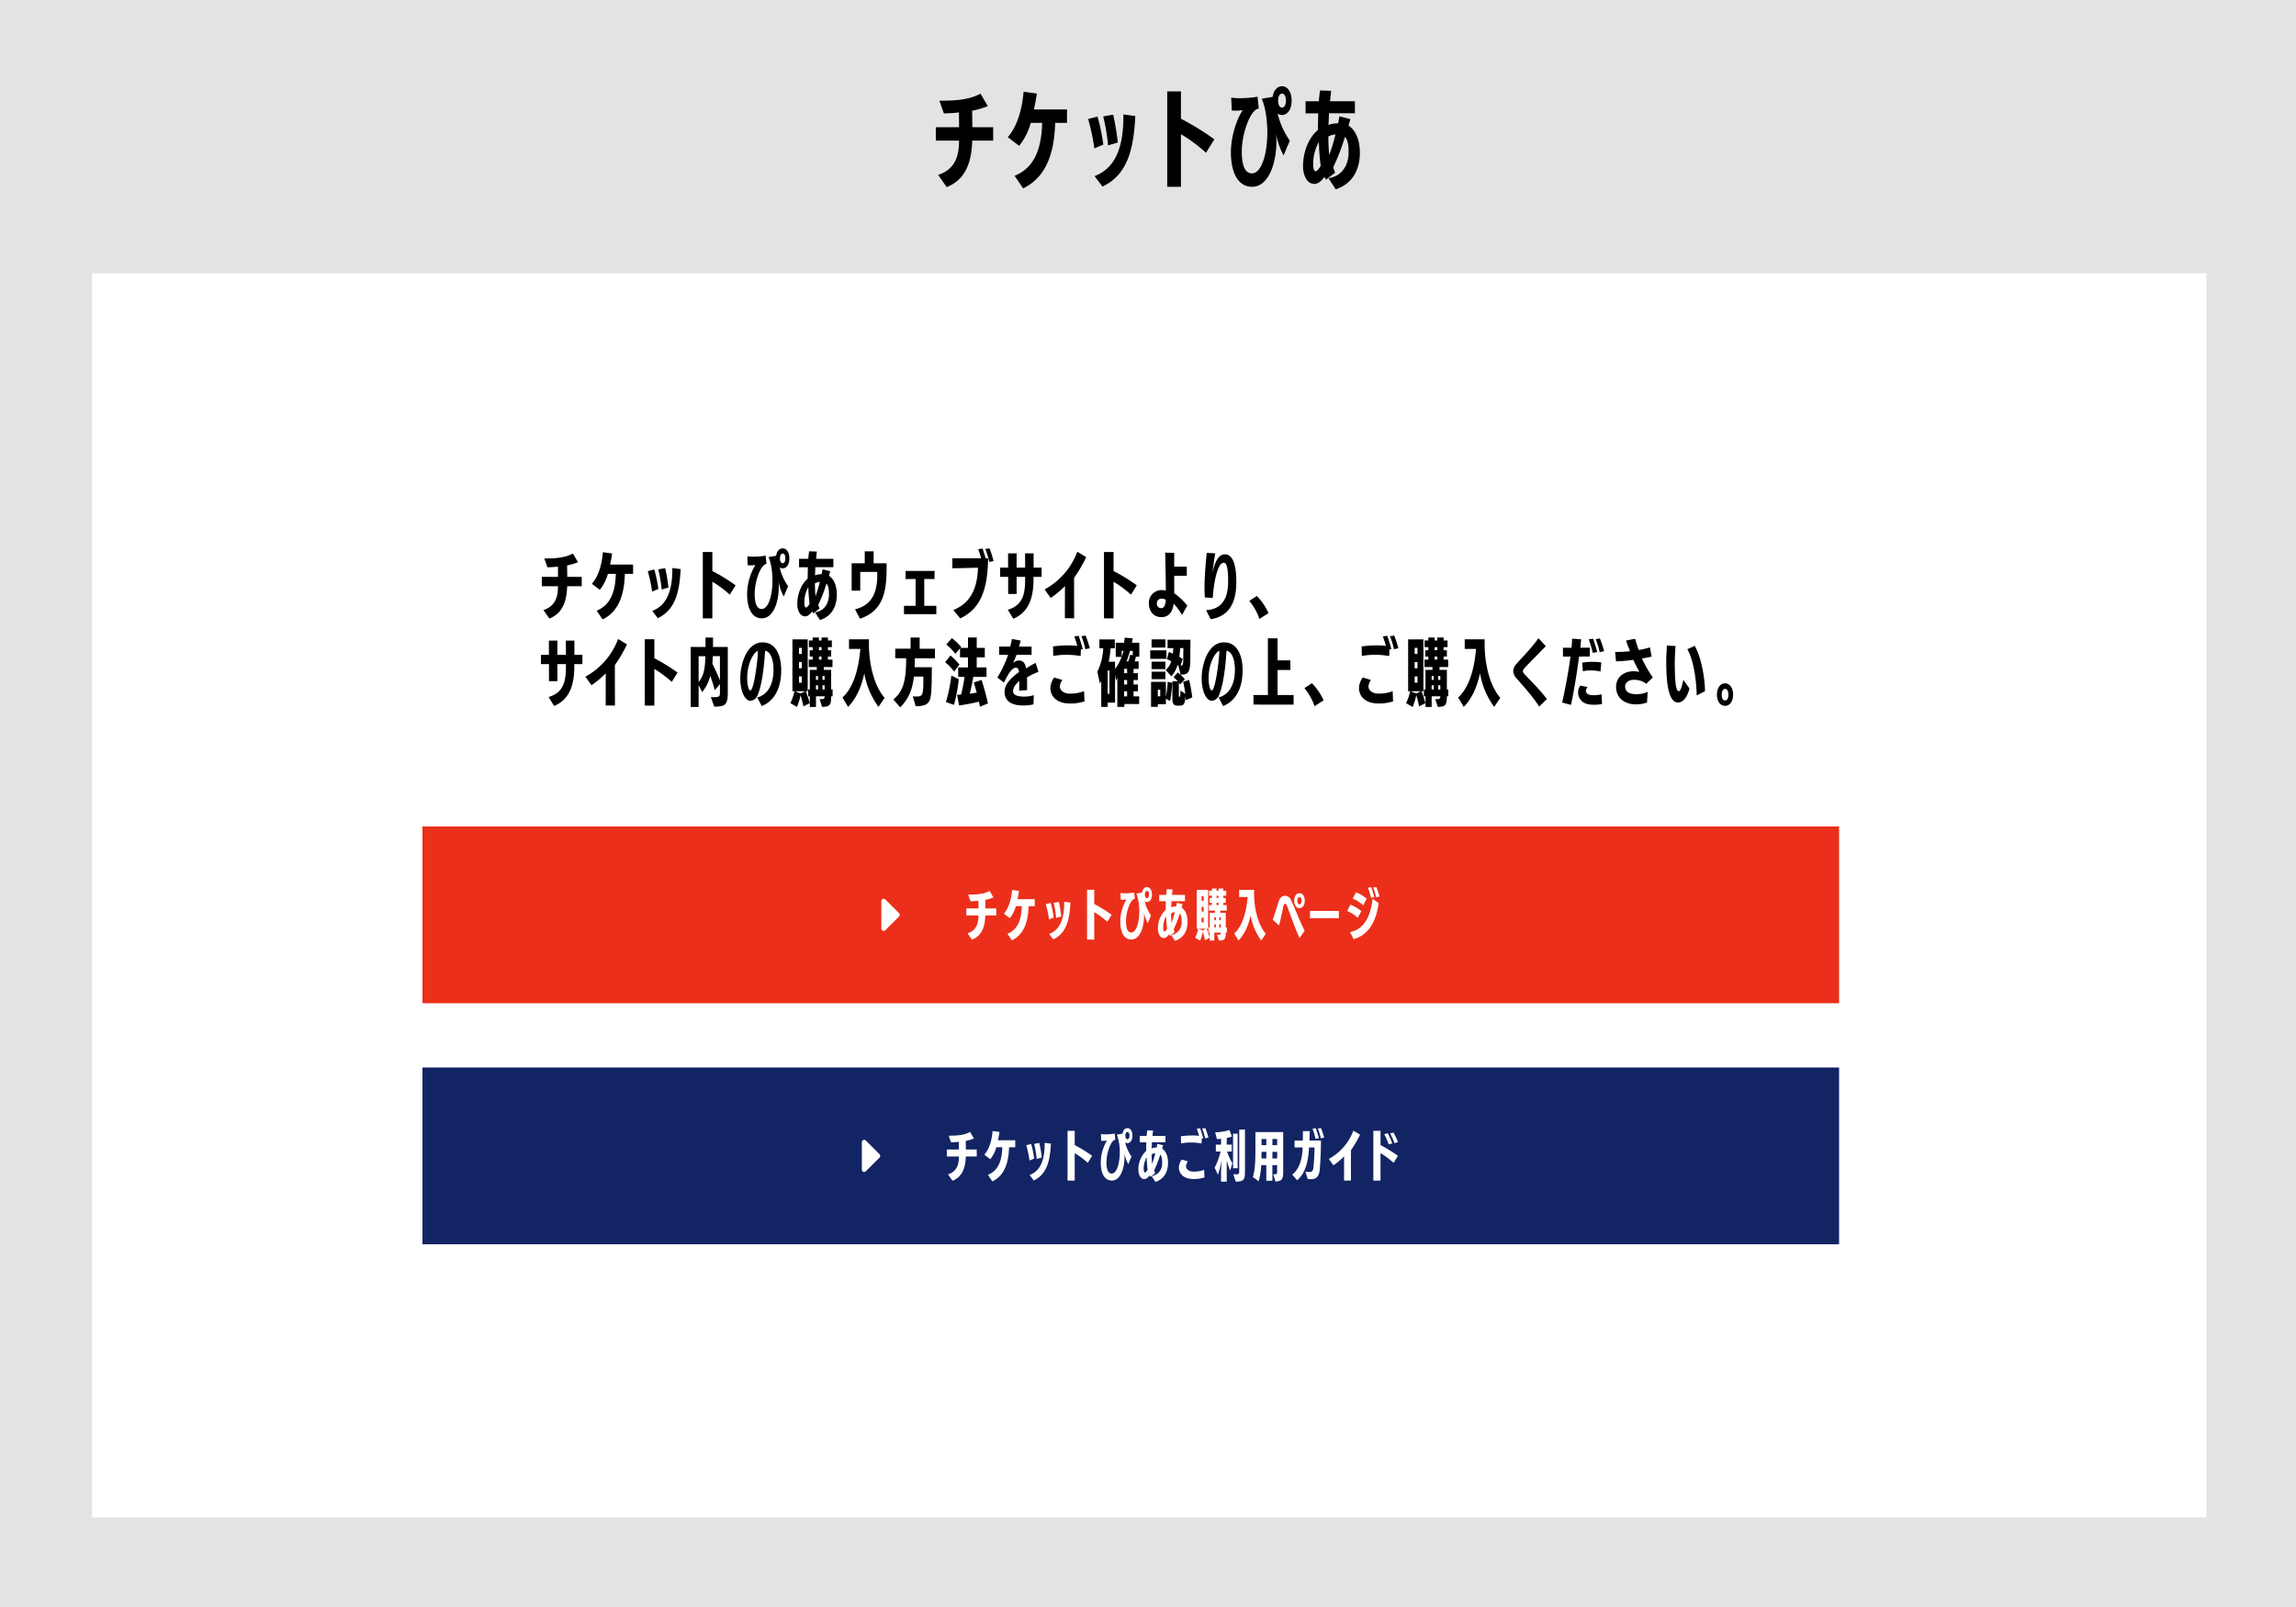
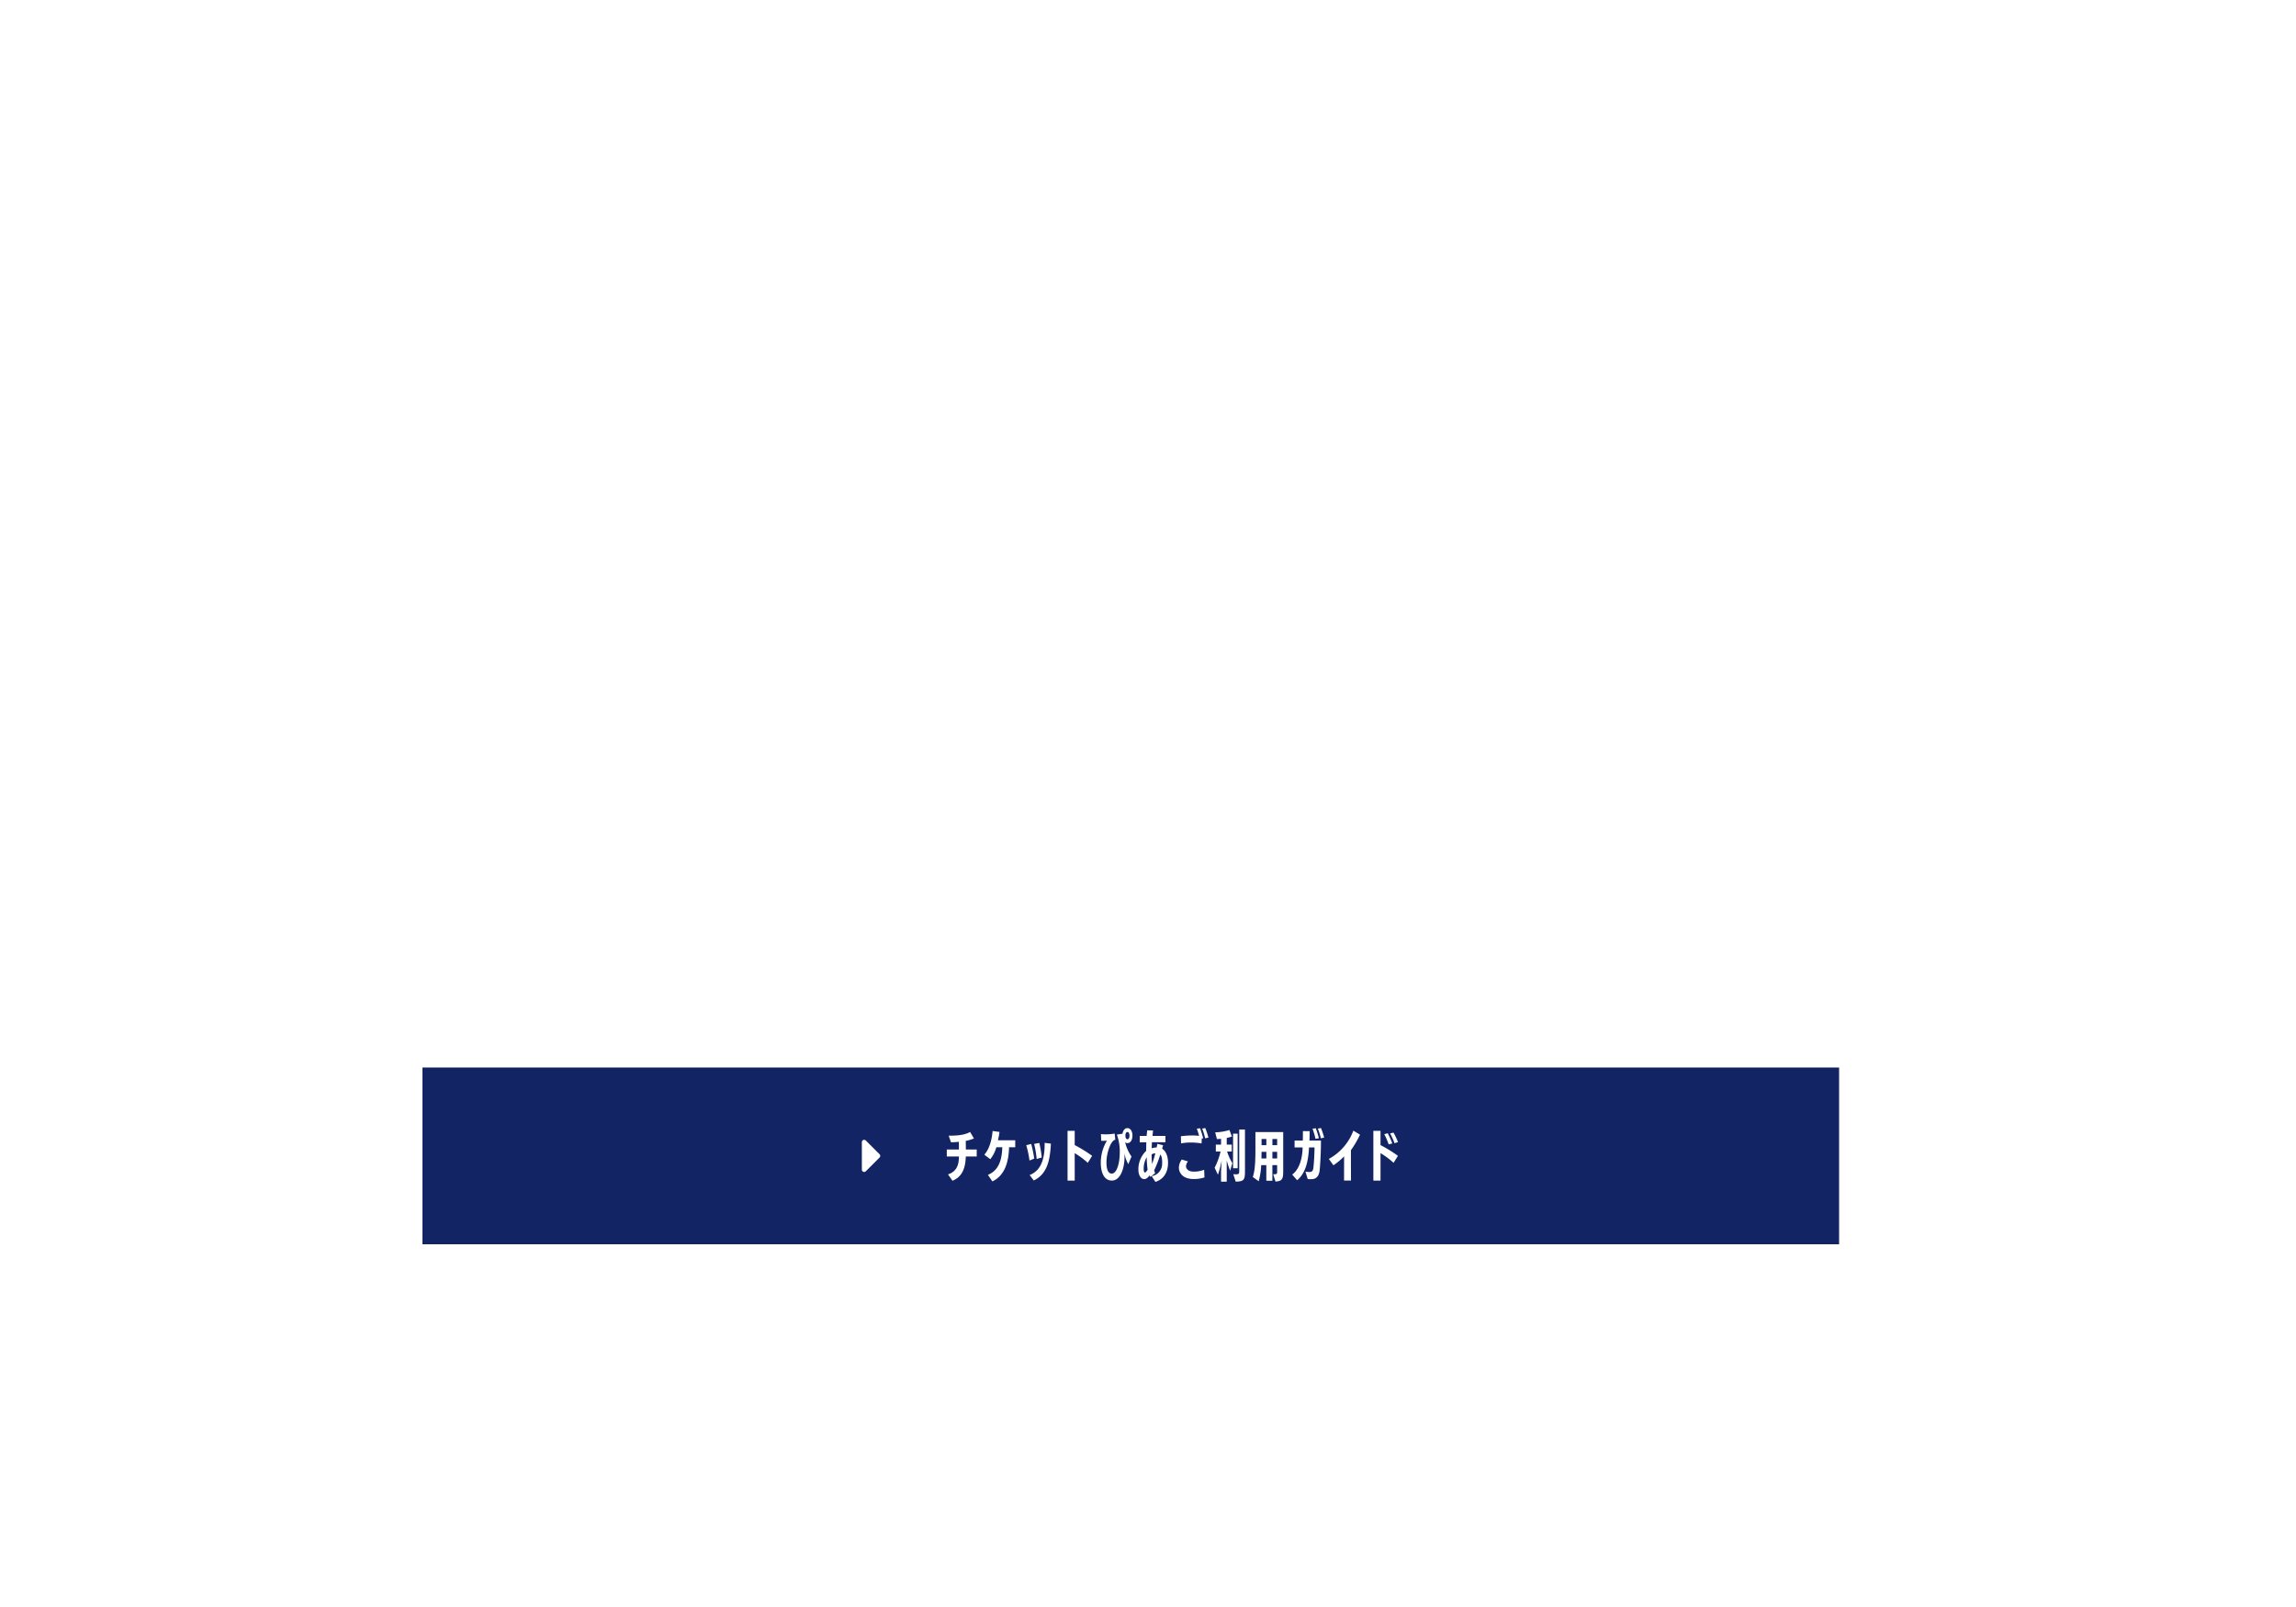
<svg xmlns="http://www.w3.org/2000/svg" width="1000" height="700" viewBox="0 0 1000 700">
  <g transform="translate(-104 -2532)">
-     <path d="M0,0H1000V700H0Z" transform="translate(104 2532)" fill="#e3e3e3" />
-     <path d="M-67.436-16.744v-5.842H-76.5l-.092-7.176a35.707,35.707,0,0,0,6.808-2.024l-3.174-5.428c-5.428,2.99-12.466,3.082-17.894,3.082l1.932,5.52a60.083,60.083,0,0,0,6.578-.414c.046,1.794.046,4.37.046,6.44h-10.12v5.842h10.12c0,7.176-1.978,12.558-9.108,14.95l3.726,5.29C-78.8,0-76.82-8.464-76.544-16.744ZM-54.372,4.048c11.178-5.382,13.616-17.618,13.938-28.52h5.152v-5.842h-14.4c.46-2.3,1.012-4.646,1.242-6.946l-5.75-.782c-.506,6.118-2.208,14.536-6.9,19.78l4.968,3.772a27.269,27.269,0,0,0,5.06-9.982h4.968c-.276,9.66-2.484,19.228-12.006,23.046Zm34.546-.782C-8.924-1.886-6.256-12.88-5.52-27.462l-5.2-.69v.966c0,14.076-3.91,22.632-12.558,25.9Zm6.67-19.182A99.775,99.775,0,0,0-15.18-28.06l-4.324.782a85.843,85.843,0,0,1,2.116,12.6Zm-6.3.92a86.009,86.009,0,0,0-2.53-12.236l-4.094,1.058a91.1,91.1,0,0,1,2.714,12.788ZM14.352,3.4V-19.55a66.638,66.638,0,0,1,10.9,8.1L28.888-17.3a110.7,110.7,0,0,0-14.536-8.97V-38.18H8.372V3.358ZM58.374-31.142c-1.012,0-1.7-1.2-1.7-3.036s.69-3.036,1.7-3.036,1.7,1.2,1.7,3.036S59.386-31.142,58.374-31.142Zm3.4,14.4a33.782,33.782,0,0,1-5.29-11.776,3.4,3.4,0,0,0,1.886.6c2.438,0,4.186-2.484,4.186-6.256s-1.748-6.256-4.186-6.256c-2.07,0-3.68,1.794-4.094,4.646l-4.738.782c1.932,4.416,2.438,10.764,2.438,14.812,0,8.648-2.346,17.71-6.716,17.71-1.472,0-4.416-.782-4.416-9.43,0-7.912,3.726-18.4,7.406-18.814L47.7-35.88a43.2,43.2,0,0,1-7.5.644,27.325,27.325,0,0,1-3.956-.23l.23,5.612c.828.046,1.7.046,2.53.046.782-.046,1.564-.092,2.254-.184-2.162,3.036-5.152,10.626-5.152,18.4,0,8.142,2.714,14.95,9.246,14.95,7.222,0,10.58-10.35,10.58-19.734a26.893,26.893,0,0,0-.184-3.358,31.735,31.735,0,0,0,3.312,9.43ZM81.742,4.462C89.1,2.07,92.276-4.094,92.276-11.5v-.414c-.092-5.336-1.886-9.384-4.922-11.362l.782-2.852-4.738-1.2c-.276,1.012-.368,2.162-.644,3.082a10.037,10.037,0,0,0-4.14.69c.092-1.518.138-3.634.23-5.106h11.27V-33.9H79.3l.46-4.554-4.876-.138c-.092,1.472-.414,3.128-.46,4.692h-5.8v5.29h5.52c-.092,2.208-.092,5.014-.138,7.176-4,3.45-6.486,9.43-6.486,16.008,0,2.852,1.242,7.544,4.968,7.544,1.334,0,2.668-.828,4.416-3.128a6.731,6.731,0,0,0,.6,1.288l4-3.082a17.6,17.6,0,0,1-.828-2.346A91.575,91.575,0,0,0,85.79-18.4c1.38,1.656,1.564,3.772,1.564,6.9v.6c-.138,3.22-1.61,9.384-8.74,10.534Zm-9.8-11.73a19.513,19.513,0,0,1,2.484-8.878,101.678,101.678,0,0,0,.782,10.4C74.842-5.106,73.83-3.4,73-3.4c-1.058,0-1.058-2.484-1.058-3.128ZM81.65-19.412a84.426,84.426,0,0,1-2.714,8.924,77.967,77.967,0,0,1-.368-8.05A6.778,6.778,0,0,1,81.65-19.412Z" transform="translate(604 2610)" />
+     <path d="M0,0V700H0Z" transform="translate(104 2532)" fill="#e3e3e3" />
    <path d="M0,0H921V542H0Z" transform="translate(144 2651)" fill="#fff" />
-     <path d="M18.368-11.648v-4.064h-6.3L12-20.7a24.839,24.839,0,0,0,4.736-1.408l-2.208-3.776c-3.776,2.08-8.672,2.144-12.448,2.144L3.424-19.9A41.8,41.8,0,0,0,8-20.192c.032,1.248.032,3.04.032,4.48H.992v4.064h7.04c0,4.992-1.376,8.736-6.336,10.4l2.592,3.68C10.464,0,11.84-5.888,12.032-11.648ZM27.456,2.816c7.776-3.744,9.472-12.256,9.7-19.84h3.584v-4.064H30.72c.32-1.6.7-3.232.864-4.832l-4-.544c-.352,4.256-1.536,10.112-4.8,13.76L26.24-10.08a18.969,18.969,0,0,0,3.52-6.944h3.456C33.024-10.3,31.488-3.648,24.864-.992Zm24.032-.544C59.072-1.312,60.928-8.96,61.44-19.1l-3.616-.48v.672C57.824-9.12,55.1-3.168,49.088-.9Zm4.64-13.344A69.409,69.409,0,0,0,54.72-19.52l-3.008.544a59.716,59.716,0,0,1,1.472,8.768Zm-4.384.64a59.832,59.832,0,0,0-1.76-8.512l-2.848.736a63.376,63.376,0,0,1,1.888,8.9Zm23.52,12.8V-13.6a46.357,46.357,0,0,1,7.584,5.632l2.528-4.064a77.008,77.008,0,0,0-10.112-6.24V-26.56H71.1v28.9Zm30.624-24.032c-.7,0-1.184-.832-1.184-2.112s.48-2.112,1.184-2.112,1.184.832,1.184,2.112S106.592-21.664,105.888-21.664Zm2.368,10.016a23.5,23.5,0,0,1-3.68-8.192,2.364,2.364,0,0,0,1.312.416c1.7,0,2.912-1.728,2.912-4.352s-1.216-4.352-2.912-4.352c-1.44,0-2.56,1.248-2.848,3.232l-3.3.544c1.344,3.072,1.7,7.488,1.7,10.3,0,6.016-1.632,12.32-4.672,12.32-1.024,0-3.072-.544-3.072-6.56,0-5.5,2.592-12.8,5.152-13.088l-.384-3.584a30.048,30.048,0,0,1-5.216.448,19.008,19.008,0,0,1-2.752-.16l.16,3.9c.576.032,1.184.032,1.76.032.544-.032,1.088-.064,1.568-.128A25.046,25.046,0,0,0,90.4-8.064c0,5.664,1.888,10.4,6.432,10.4,5.024,0,7.36-7.2,7.36-13.728a18.708,18.708,0,0,0-.128-2.336,22.077,22.077,0,0,0,2.3,6.56ZM122.144,3.1c5.12-1.664,7.328-5.952,7.328-11.1v-.288c-.064-3.712-1.312-6.528-3.424-7.9l.544-1.984-3.3-.832c-.192.7-.256,1.5-.448,2.144a6.982,6.982,0,0,0-2.88.48c.064-1.056.1-2.528.16-3.552h7.84v-3.648h-7.52l.32-3.168-3.392-.1c-.064,1.024-.288,2.176-.32,3.264h-4.032v3.68h3.84c-.064,1.536-.064,3.488-.1,4.992-2.784,2.4-4.512,6.56-4.512,11.136,0,1.984.864,5.248,3.456,5.248.928,0,1.856-.576,3.072-2.176a4.683,4.683,0,0,0,.416.9l2.784-2.144a12.239,12.239,0,0,1-.576-1.632A63.7,63.7,0,0,0,124.96-12.8c.96,1.152,1.088,2.624,1.088,4.8v.416c-.1,2.24-1.12,6.528-6.08,7.328Zm-6.816-8.16a13.574,13.574,0,0,1,1.728-6.176A70.731,70.731,0,0,0,117.6-4c-.256.448-.96,1.632-1.536,1.632-.736,0-.736-1.728-.736-2.176ZM122.08-13.5A58.73,58.73,0,0,1,120.192-7.3a54.238,54.238,0,0,1-.256-5.6A4.715,4.715,0,0,1,122.08-13.5Zm17.472,16c11.552-3.808,11.616-14.528,11.616-24.128H145.5v-5.216h-3.872v5.216h-5.7v11.9h3.744v-8.16h7.392c0,.416.032.864.032,1.28,0,6.272-1.5,13.12-9.7,15.008ZM172.8.512V-3.1h-5.248v-11.68h4.48V-18.3H159.424v3.52h4.352V-3.1H158.72V.512Zm10.432,1.856c8.384-4,11.936-11.648,12.128-26.176H194.3c-.448-1.6-1.152-3.648-1.376-4.256l-1.888.288a34.568,34.568,0,0,1,1.28,3.968H179.776v4.352s8.16-.16,11.136-.256c-.128,7.168-2.144,15.072-10.72,18.432Zm14.5-24.992a46.678,46.678,0,0,0-1.76-5.536l-1.824.288a37.115,37.115,0,0,1,1.728,5.664Zm8.608,25.152c7.264-3.072,8.8-10.08,8.8-17.344v-.9h3.52v-4.032h-3.488v-6.208h-3.712c0,2.24.032,4.32.032,6.208h-3.712v-6.208h-3.712v6.208h-3.456v4.032H204.1v7.424h3.68v-7.424h3.712c0,6.4-.288,12.128-7.552,14.336Zm26.5-.192C232.8-6.336,232.8-12.192,232.8-15.3a59.514,59.514,0,0,0,5.28-9.024l-3.872-2.336a31.019,31.019,0,0,1-14.24,16.416l2.656,3.712a40.068,40.068,0,0,0,6.208-5.184L228.8,2.3Zm17.152.032V-13.6a46.356,46.356,0,0,1,7.584,5.632l2.528-4.064a77.008,77.008,0,0,0-10.112-6.24V-26.56h-4.16v28.9ZM282.112-3.2a27.605,27.605,0,0,0-5.664-5.376c-.032-2.144-.032-5.024-.032-7.584l5.472-.064v-3.968l-5.472.064v-6.048l-3.936-.1c.128,4.16.256,11.552.288,16.544a6.551,6.551,0,0,0-1.792-.224,5.528,5.528,0,0,0-5.6,5.792c0,2.72,1.472,5.984,5.5,5.984,3.488,0,4.9-2.656,5.312-5.856a28.717,28.717,0,0,1,3.648,4.9Zm-9.344-2.528c-.128,1.44-.384,3.648-2.048,3.648a1.933,1.933,0,0,1-1.856-2.176A1.942,1.942,0,0,1,270.88-6.24,3.567,3.567,0,0,1,272.768-5.728Zm19.52,8.448c11.008-1.6,11.168-12.352,11.168-16.608,0-4.9-.8-11.648-4.96-11.648-1.792,0-4,1.312-5.376,7.936.224-2.176.608-5.344,1.184-8.352l-3.744-.224c-.448,5.088-.96,10.176-.96,15.3,0,.736.032,1.376.128,4.1l3.456.256c.416-6.272,1.984-15.36,4.8-15.36,1.536,0,1.92,3.424,1.92,8.1,0,6.656-2.08,12.1-9.6,12.576ZM317.472.064a25.128,25.128,0,0,0-5.088-7.456L309.12-5.248a24.328,24.328,0,0,1,4.416,7.872ZM6.336,40.528c7.264-3.072,8.8-10.08,8.8-17.344v-.9h3.52V18.256H15.168V12.048H11.456c0,2.24.032,4.32.032,6.208H7.776V12.048H4.064v6.208H.608v4.032H4.1v7.424h3.68V22.288h3.712c0,6.4-.288,12.128-7.552,14.336Zm26.5-.192C32.8,31.664,32.8,25.808,32.8,22.7a59.514,59.514,0,0,0,5.28-9.024l-3.872-2.336A31.019,31.019,0,0,1,19.968,27.76l2.656,3.712a40.068,40.068,0,0,0,6.208-5.184L28.8,40.3Zm17.152.032V24.4a46.356,46.356,0,0,1,7.584,5.632L60.1,25.968a77.008,77.008,0,0,0-10.112-6.24V11.44h-4.16v28.9Zm26.112.448c4.608-.064,5.888-.576,5.888-6.24V14.8H75.552V10.7H72.288v4.1H65.824V40.944H69.28V31.408l1.536,3.072a17.733,17.733,0,0,0,3.52-7.072,59.3,59.3,0,0,1,1.984,6.24l2.24-2.656V34.7c0,1.664-.288,1.984-2.656,1.984H74.592ZM72.224,18.832c-.128,4.576-.448,8.32-2.944,11.232V18.832Zm6.336,10.56c-.832-2.176-2.112-4.9-3.3-7.3.1-1.024.128-1.92.192-2.656v-.608h3.1ZM96.768,40.56c8.032-3.264,8.48-12.448,8.48-15.616,0-5.7-1.92-12.128-8.128-12.128-7.168,0-9.7,10.112-9.7,15.52,0,6.72,2.464,9.92,4.352,9.92a3.611,3.611,0,0,0,3.168-2.4c1.408-3.136,2.656-9.28,3.3-19.424,2.4.48,3.648,3.84,3.648,8.384,0,6.752-2.816,10.88-7.072,12ZM95.1,16.592c0,3.616-1.728,17.152-3.3,17.152-1.152,0-1.376-4.448-1.376-5.216,0-5.92,2.4-11.04,4.672-12.032Zm27.968,24.352c3.264-.192,3.9-.544,3.936-4.64h.64V33.328h-.64V24.784h-3.2V23.568h3.776V20.336H125.6V18.992h1.408V16.24H125.6V14.9h1.7V11.984h-1.7V10.7h-2.784v1.28H121.7V10.7h-2.752v1.28h-1.632V14.9h1.632V16.24h-1.312v2.752h1.312v1.344h-1.7v3.232h3.488v1.216H117.7v8.544h-.7V36.3h.7v4.64h2.688V36.3h3.776c-.032,1.248-.384,1.248-2.208,1.248Zm-5.408-1.632a43.247,43.247,0,0,0-1.7-5.216h.832V11.5h-6.656V34.1h.9a23.638,23.638,0,0,1-1.792,5.184l2.848,1.664a23.707,23.707,0,0,0,1.568-5.152,40.288,40.288,0,0,1,1.248,4.9Zm-3.456-8.928h-1.216V27.632h1.216Zm0-6.3h-1.216V21.392h1.216Zm0-6.24h-1.216V15.216h1.216ZM115.68,34.1l-1.984.992-2.432-.992Zm8.48-.768h-.928V31.5h.928Zm-2.88,0h-.9V31.5h.9Zm2.88-4.192h-.928V27.472h.928Zm-1.344-12.9H121.7V14.9h1.12Zm0,4.1H121.7V18.992h1.12Zm-1.536,8.8h-.9V27.472h.9Zm28.992,7.84c-4.64-5.408-6.816-14.752-6.816-23.648V11.472h-8.672v4.192h4.928c-.8,9.664-3.392,17.216-7.776,21.152l2.432,4.1c3.552-3.584,5.824-8.736,7.072-14.624a34.9,34.9,0,0,0,6.176,14.624Zm13.568,3.68c4.7-.192,6.24-.9,6.688-5.664.32-3.424.288-7.776.32-11.36H163.36l.1-3.9h8.736v-4.16h-6.656V10.7H161.6v4.864h-6.688v4.16h4.768c-.064,9.856-1.184,14.208-5.568,17.984l2.944,3.392c3.968-3.9,5.408-8.288,5.984-13.376h4.128c0,8.128-.128,8.672-3.168,8.672a11.255,11.255,0,0,1-1.44-.1ZM195.3,39.408c-.7-3.136-1.792-7.2-2.784-10.24l-3.392,1.12c.384,1.216.832,2.784,1.28,4.416l-3.04.48c.576-2.208,1.12-4.768,1.536-7.328h5.76V23.728H190.4V19.344h3.52V15.216H190.4V10.672h-3.808v4.544h-3.3l.352-.416a34.729,34.729,0,0,0-4.032-3.84l-2.464,2.784a26.268,26.268,0,0,1,3.968,4.032l2.016-2.368v3.936h3.456v4.384h-4.256v4.128h2.784a72.963,72.963,0,0,1-1.536,7.712c-.608.032-1.184.064-1.728.064l.864,4.672c2.656-.384,6.016-.992,8.64-1.664.192.8.32,1.536.448,2.208Zm-14.784.64a72.959,72.959,0,0,0,2.08-11.2L179.36,27.28a67.7,67.7,0,0,1-2.368,11.52ZM182.88,22.48a30.123,30.123,0,0,0-3.9-3.936l-2.336,2.88a25.887,25.887,0,0,1,3.936,4.128Zm32.384,13.344a13.868,13.868,0,0,1-4.32.608c-1.984,0-4.7-.352-4.7-2.336,0-1.632,1.088-3.1,2.72-4.48,0,1.408-.032,3.008-.1,4.224l3.488-.224v-.864c0-3.84-.064-4.48-.064-4.672a30.271,30.271,0,0,1,5.024-2.432l-1.248-3.9c-1.152.608-2.528,1.344-4.16,2.4-.416-2.56-1.568-3.456-3.136-3.456a4,4,0,0,0-2.56,1.152,30.941,30.941,0,0,0,1.5-3.584H214.3V14.64h-5.5c.256-.832.544-1.76.768-2.624l-3.84-.672c-.192.96-.384,2.048-.736,3.3H200.16v3.616h3.9a47.343,47.343,0,0,1-4.672,9.856l2.88,2.24c2.656-5.472,3.936-6.5,5.28-6.5.7,0,1.12.672,1.28,1.888-2.816,2.048-6.3,4.96-6.3,8.608,0,4.7,4.128,5.952,7.968,5.952a20.152,20.152,0,0,0,4.608-.48Zm21.888-1.76a16.131,16.131,0,0,1-6.4,1.056c-2.208,0-4.128-1.28-4.128-3.1a4.994,4.994,0,0,1,1.12-2.816l-3.584-1.088a8.128,8.128,0,0,0-1.664,4.7c0,2.752,1.984,6.624,8.576,6.624a19.625,19.625,0,0,0,6.272-.928Zm-.576-18.3c-.256-1.312-1.472-4.992-1.792-5.824l-1.888.288a41.037,41.037,0,0,1,1.312,4.128,33.653,33.653,0,0,0-4.1-.224,52.98,52.98,0,0,0-6.464.448l.1,4.16a30.45,30.45,0,0,1,5.92-.512,35.24,35.24,0,0,1,5.984.544l.128-2.88Zm3.072-.384a46.743,46.743,0,0,0-1.824-5.536L236,10.128a37.117,37.117,0,0,1,1.728,5.664Zm21.5,24.288V36.336H258.72V34.128h1.888V31.152H258.72V29.2h1.888V26.224H258.72V24.368h2.208V21.1h-1.76c.224-.64.448-1.408.608-2.048h1.44v-6.08h-3.232l.384-1.92-3.488-.288c-.1.768-.192,1.5-.32,2.208h-3.616V19.12h2.56a20.641,20.641,0,0,1-2.848,5.28V21.232H247.9a44.879,44.879,0,0,0,.8-5.824h1.856V11.536h-6.72v3.872H245.5a25.77,25.77,0,0,1-2.56,10.176l1.12,5.184.576-1.152v11.3h2.784V39.056h3.232V26.832l.416,2.656c.16-.288.352-.736.576-1.248V40.912h3.072V39.664Zm-12.928-4.448h-.8V25.1h.8Zm10.144-16.8-1.12-.224a22.452,22.452,0,0,1-.832,2.912h-.768a40.236,40.236,0,0,0,1.536-4.576h1.184ZM255.9,36.336h-1.312V34.128H255.9Zm0-5.184h-1.312V29.2H255.9Zm0-4.928h-1.312V24.368H255.9Zm-1.568-9.7c-.256.928-.512,1.76-.8,2.56v-2.56Zm25.056,10.336c3.1,0,4-.864,4.032-6.784l.064-8.416h-9.952v3.648h2.5c-.064.8-.128,1.6-.224,2.4-.544-.256-1.12-.512-1.7-.736l-.9,3.136c.64.288,1.28.576,1.92.928a8.009,8.009,0,0,1-2.432,3.808l2.5,2.752a12.642,12.642,0,0,0,2.656-4.9l.384.288.96,3.872Zm-4.736,11.52a60.77,60.77,0,0,0,.864-7.936l-1.952-.48a44.258,44.258,0,0,1-.768,6.56v-6.5h-6.464v10.88h2.944V39.76h3.52V37.328Zm9.632-1.6c-.256-2.176-.8-5.184-1.344-7.616L280.32,30c.352,1.5.7,3.456.928,5.248l-2.08-1.472c-.1,2.432-.16,2.72-.352,2.72h-.16c-.192,0-.224-.224-.224-.768V30.32a7.926,7.926,0,0,1,.608.832l1.984-2.3a19.113,19.113,0,0,0-3.072-2.944l-1.824,2.08a19.277,19.277,0,0,1,1.856,1.792h-2.368v7.712c0,2.048.672,2.88,2.112,2.88h1.184c1.6,0,2.208-.7,2.432-4.1.064.608.128,1.184.16,1.7Zm-11.264-16.8V16.272h-7.04v3.712Zm-.448-4.9V11.5H266.56v3.584Zm0,13.76V25.584H266.56v3.264Zm0-4.384V21.2H266.56v3.264Zm7.776-3.68c-.032,1.7-.256,2.144-1.152,2.176l.928-2.912c-.448-.32-.96-.608-1.472-.928.16-1.216.288-2.5.384-3.808h1.376ZM270.336,36.3H269.28V33.456h1.056Zm27.392,4.256c8.032-3.264,8.48-12.448,8.48-15.616,0-5.7-1.92-12.128-8.128-12.128-7.168,0-9.7,10.112-9.7,15.52,0,6.72,2.464,9.92,4.352,9.92a3.611,3.611,0,0,0,3.168-2.4c1.408-3.136,2.656-9.28,3.3-19.424,2.4.48,3.648,3.84,3.648,8.384,0,6.752-2.816,10.88-7.072,12Zm-1.664-23.968c0,3.616-1.728,17.152-3.3,17.152-1.152,0-1.376-4.448-1.376-5.216,0-5.92,2.4-11.04,4.672-12.032Zm32.352,23.36V35.76H321.44V24.848h5.568V20.656H321.44v-9.6h-4.224v24.7h-6.272v4.16Zm13.056-1.888a25.128,25.128,0,0,0-5.088-7.456l-3.264,2.144a24.328,24.328,0,0,1,4.416,7.872Zm30.08-4a16.131,16.131,0,0,1-6.4,1.056c-2.208,0-4.128-1.28-4.128-3.1a4.994,4.994,0,0,1,1.12-2.816l-3.584-1.088a8.128,8.128,0,0,0-1.664,4.7c0,2.752,1.984,6.624,8.576,6.624a19.625,19.625,0,0,0,6.272-.928Zm-.576-18.3c-.256-1.312-1.472-4.992-1.792-5.824l-1.888.288a41.038,41.038,0,0,1,1.312,4.128,33.653,33.653,0,0,0-4.1-.224,52.98,52.98,0,0,0-6.464.448l.1,4.16a30.45,30.45,0,0,1,5.92-.512,35.24,35.24,0,0,1,5.984.544l.128-2.88Zm3.072-.384a46.748,46.748,0,0,0-1.824-5.536l-1.824.288a37.112,37.112,0,0,1,1.728,5.664Zm17.184,25.568c3.264-.192,3.9-.544,3.936-4.64h.64V33.328h-.64V24.784h-3.2V23.568h3.776V20.336H393.76V18.992h1.408V16.24H393.76V14.9h1.7V11.984h-1.7V10.7h-2.784v1.28h-1.12V10.7H387.1v1.28h-1.632V14.9H387.1V16.24h-1.312v2.752H387.1v1.344h-1.7v3.232H388.9v1.216h-3.04v8.544h-.7V36.3h.7v4.64h2.688V36.3h3.776c-.032,1.248-.384,1.248-2.208,1.248Zm-5.408-1.632a43.25,43.25,0,0,0-1.7-5.216h.832V11.5H378.3V34.1h.9a23.638,23.638,0,0,1-1.792,5.184l2.848,1.664a23.709,23.709,0,0,0,1.568-5.152,40.284,40.284,0,0,1,1.248,4.9Zm-3.456-8.928h-1.216V27.632h1.216Zm0-6.3h-1.216V21.392h1.216Zm0-6.24h-1.216V15.216h1.216ZM383.84,34.1l-1.984.992-2.432-.992Zm8.48-.768h-.928V31.5h.928Zm-2.88,0h-.9V31.5h.9Zm2.88-4.192h-.928V27.472h.928Zm-1.344-12.9h-1.12V14.9h1.12Zm0,4.1h-1.12V18.992h1.12Zm-1.536,8.8h-.9V27.472h.9Zm28.992,7.84c-4.64-5.408-6.816-14.752-6.816-23.648V11.472h-8.672v4.192h4.928c-.8,9.664-3.392,17.216-7.776,21.152l2.432,4.1c3.552-3.584,5.824-8.736,7.072-14.624a34.9,34.9,0,0,0,6.176,14.624Zm20.288.512c-2.752-3.808-7.808-8.7-9.792-10.912a1.891,1.891,0,0,1-.64-1.216c0-.672.224-.928,3.9-4.7,1.92-1.952,4.128-4.192,6.08-6.208l-3.2-3.456a67.582,67.582,0,0,1-5.472,6.656c-1.632,1.824-3.168,3.424-4.064,4.48a4.979,4.979,0,0,0-1.472,3.2,5.175,5.175,0,0,0,1.6,3.328c2.144,2.432,7.168,8,9.7,12.128Zm10.5,2.56c1.28-5.76,2.688-14.5,3.52-21.056l4.672-.032V15.12l-4.1.032c.16-1.28.192-2.528.352-3.68l-3.9-.256c-.128,1.152-.1,2.5-.32,3.936h-3.712v3.84h3.264c-.736,6.016-2.336,14.432-3.616,20.032Zm13.312-4.608a16.254,16.254,0,0,1-3.776.384c-2.3,0-3.04-1.024-3.04-1.92a2.48,2.48,0,0,1,.736-1.632l-3.136-.64a4.84,4.84,0,0,0-.992,2.944,5.144,5.144,0,0,0,3.9,5.056,11.751,11.751,0,0,0,3.136.352,14.729,14.729,0,0,0,3.392-.352Zm-.1-13.888a24.958,24.958,0,0,0-3.968-.256,25.719,25.719,0,0,0-4.352.352l.288,3.744a14.634,14.634,0,0,1,3.2-.352,17.333,17.333,0,0,1,4.48.48ZM460.64,17.04c-.256-1.312-1.472-4.992-1.792-5.824l-1.888.288a40.709,40.709,0,0,1,1.728,5.856Zm3.008-.384a46.748,46.748,0,0,0-1.824-5.536L460,11.408a37.112,37.112,0,0,1,1.728,5.664Zm18.976,17.728a11.924,11.924,0,0,1-5.024.992c-4.16,0-4.8-1.984-4.8-3.392,0-1.568,1.6-2.848,3.648-2.848a8.288,8.288,0,0,1,5.568,1.728l2.848-2.784a54.054,54.054,0,0,1-4.736-8.224c1.568-.32,2.816-.48,4.224-.864l-.736-4a40.878,40.878,0,0,1-4.864,1.152c-.64-1.664-1.152-3.36-1.6-4.9l-3.936.768c.48,1.536,1.184,3.264,1.7,4.64a49.864,49.864,0,0,1-5.248.32c-.416,0-.8,0-1.216-.032l.384,4.1h.992a62.617,62.617,0,0,0,6.528-.608c.9,1.856,1.824,3.712,2.656,5.248a10.4,10.4,0,0,0-2.368-.288c-5.088,0-7.776,3.136-7.776,6.784,0,4.992,3.936,7.616,8.384,7.616a13.775,13.775,0,0,0,5.088-.768Zm15.552-5.248c-.8,3.52-1.28,4.928-2.016,4.928-.576,0-1.728-.64-1.728-11.968,0-2.624.128-5.376.352-7.712l-3.808-.16c-.064,1.984-.224,3.968-.256,5.952v1.376c0,14.272,2.56,17.44,5.12,17.44,2.208,0,4-2.208,4.992-6.08Zm9.408,4.96c0-5.536-1.632-15.008-4.48-19.776l-3.2,1.472c2.848,4.9,4.032,14.4,4.064,20.16Zm8.736,6.368c2.048,0,3.52-1.856,3.52-4.9,0-2.88-1.44-4.9-3.52-4.9s-3.52,2.016-3.52,4.9C512.8,38.608,514.3,40.464,516.32,40.464Zm0-2.368c-.928,0-1.44-.96-1.44-2.528,0-1.344.512-2.5,1.44-2.5.96,0,1.472,1.152,1.472,2.5C517.792,37.136,517.28,38.1,516.32,38.1Z" transform="translate(339 2799)" />
-     <path d="M0,0H617V77H0Z" transform="translate(288 2892)" fill="#ec2f1a" />
    <path d="M0,0H617V77H0Z" transform="translate(288 2997)" fill="#132464" />
    <path d="M18.38,9.08a1,1,0,0,0-1.09.21l-6,6a1,1,0,0,0,0,1.42l6,6A1,1,0,0,0,18,23a.84.84,0,0,0,.38-.08A1,1,0,0,0,19,22V10A1,1,0,0,0,18.38,9.08Z" transform="translate(506.874 2946.501) rotate(180)" fill="#fff" />
    <path d="M18.38,9.08a1,1,0,0,0-1.09.21l-6,6a1,1,0,0,0,0,1.42l6,6A1,1,0,0,0,18,23a.84.84,0,0,0,.38-.08A1,1,0,0,0,19,22V10A1,1,0,0,0,18.38,9.08Z" transform="translate(498.374 3051.501) rotate(180)" fill="#fff" />
    <path d="M13.776-8.736v-3.048H9.048L9-15.528a18.629,18.629,0,0,0,3.552-1.056L10.9-19.416c-2.832,1.56-6.5,1.608-9.336,1.608l1.008,2.88A31.348,31.348,0,0,0,6-15.144c.024.936.024,2.28.024,3.36H.744v3.048h5.28c0,3.744-1.032,6.552-4.752,7.8l1.944,2.76C7.848,0,8.88-4.416,9.024-8.736ZM20.592,2.112C26.424-.7,27.7-7.08,27.864-12.768h2.688v-3.048H23.04c.24-1.2.528-2.424.648-3.624l-3-.408c-.264,3.192-1.152,7.584-3.6,10.32L19.68-7.56a14.227,14.227,0,0,0,2.64-5.208h2.592c-.144,5.04-1.3,10.032-6.264,12.024ZM38.616,1.7C44.3-.984,45.7-6.72,46.08-14.328l-2.712-.36v.5c0,7.344-2.04,11.808-6.552,13.512ZM42.1-8.3A52.057,52.057,0,0,0,41.04-14.64l-2.256.408a44.787,44.787,0,0,1,1.1,6.576Zm-3.288.48a44.874,44.874,0,0,0-1.32-6.384l-2.136.552a47.532,47.532,0,0,1,1.416,6.672Zm17.64,9.6V-10.2a34.767,34.767,0,0,1,5.688,4.224l1.9-3.048a57.756,57.756,0,0,0-7.584-4.68V-19.92h-3.12V1.752ZM79.416-16.248c-.528,0-.888-.624-.888-1.584s.36-1.584.888-1.584.888.624.888,1.584S79.944-16.248,79.416-16.248Zm1.776,7.512a17.625,17.625,0,0,1-2.76-6.144,1.773,1.773,0,0,0,.984.312c1.272,0,2.184-1.3,2.184-3.264S80.688-21.1,79.416-21.1c-1.08,0-1.92.936-2.136,2.424l-2.472.408a21.38,21.38,0,0,1,1.272,7.728c0,4.512-1.224,9.24-3.5,9.24-.768,0-2.3-.408-2.3-4.92,0-4.128,1.944-9.6,3.864-9.816l-.288-2.688a22.536,22.536,0,0,1-3.912.336,14.256,14.256,0,0,1-2.064-.12l.12,2.928c.432.024.888.024,1.32.024.408-.024.816-.048,1.176-.1a18.784,18.784,0,0,0-2.688,9.6c0,4.248,1.416,7.8,4.824,7.8,3.768,0,5.52-5.4,5.52-10.3a14.032,14.032,0,0,0-.1-1.752,16.558,16.558,0,0,0,1.728,4.92ZM91.608,2.328C95.448,1.08,97.1-2.136,97.1-6v-.216c-.048-2.784-.984-4.9-2.568-5.928l.408-1.488-2.472-.624c-.144.528-.192,1.128-.336,1.608a5.237,5.237,0,0,0-2.16.36c.048-.792.072-1.9.12-2.664h5.88v-2.736h-5.64l.24-2.376-2.544-.072c-.048.768-.216,1.632-.24,2.448H84.768v2.76h2.88c-.048,1.152-.048,2.616-.072,3.744a11.066,11.066,0,0,0-3.384,8.352c0,1.488.648,3.936,2.592,3.936.7,0,1.392-.432,2.3-1.632A3.512,3.512,0,0,0,89.4.144l2.088-1.608a9.179,9.179,0,0,1-.432-1.224A47.778,47.778,0,0,0,93.72-9.6c.72.864.816,1.968.816,3.6v.312a5.426,5.426,0,0,1-4.56,5.5ZM86.5-3.792a10.181,10.181,0,0,1,1.3-4.632A53.047,53.047,0,0,0,88.2-3c-.192.336-.72,1.224-1.152,1.224-.552,0-.552-1.3-.552-1.632Zm5.064-6.336a44.047,44.047,0,0,1-1.416,4.656,40.679,40.679,0,0,1-.192-4.2A3.536,3.536,0,0,1,91.56-10.128ZM110.784,2.208c2.448-.144,2.928-.408,2.952-3.48h.48V-3.5h-.48V-9.912h-2.4v-.912h2.832v-2.424H112.68v-1.008h1.056V-16.32H112.68v-1.008h1.272v-2.184H112.68v-.96h-2.088v.96h-.84v-.96h-2.064v.96h-1.224v2.184h1.224v1.008H106.7v2.064h.984v1.008h-1.272v2.424h2.616v.912h-2.28V-3.5h-.528v2.232h.528v3.48h2.016v-3.48H111.6c-.024.936-.288.936-1.656.936ZM106.728.984a32.435,32.435,0,0,0-1.272-3.912h.624V-19.872h-4.992V-2.928h.672A17.729,17.729,0,0,1,100.416.96l2.136,1.248a17.781,17.781,0,0,0,1.176-3.864,30.216,30.216,0,0,1,.936,3.672Zm-2.592-6.7h-.912V-7.776h.912Zm0-4.728h-.912v-2.016h.912Zm0-4.68h-.912v-1.968h.912Zm1.1,12.192-1.488.744-1.824-.744ZM111.6-3.5h-.7V-4.872h.7Zm-2.16,0h-.672V-4.872h.672Zm2.16-3.144h-.7V-7.9h.7Zm-1.008-9.672h-.84v-1.008h.84Zm0,3.072h-.84v-1.008h.84Zm-1.152,6.6h-.672V-7.9h.672Zm21.744,5.88c-3.48-4.056-5.112-11.064-5.112-17.736V-19.9h-6.5v3.144h3.7c-.6,7.248-2.544,12.912-5.832,15.864l1.824,3.072c2.664-2.688,4.368-6.552,5.3-10.968a26.178,26.178,0,0,0,4.632,10.968Zm16.92-1.32c-1.992-3.768-4.56-10.536-5.952-13.416a2.951,2.951,0,0,0-2.616-1.824,2.824,2.824,0,0,0-2.616,2.16c-.6,1.752-1.848,5.784-2.688,8.352l2.712,2.424c.84-3.144,1.512-6.624,1.944-8.472.144-.672.432-.984.7-.984.312,0,.624.336.864,1.008,1.224,3.216,3.288,9.264,5.424,13.92ZM145.848-11.9c1.344,0,2.3-1.3,2.3-3.264s-.96-3.264-2.3-3.264-2.3,1.3-2.3,3.264S144.5-11.9,145.848-11.9Zm0-1.68c-.552,0-.912-.624-.912-1.584s.36-1.584.912-1.584.912.624.912,1.584S146.4-13.584,145.848-13.584Zm17.16,6.024V-10.7H150.432V-7.56Zm6.456,9.168c8.112-2.424,10.08-10.3,10.872-15.7l-2.64-1.944c-.648,6.072-2.832,13.176-9.84,14.544ZM172.8-10.608a18.642,18.642,0,0,0-4.728-2.832l-1.464,2.784a13.509,13.509,0,0,1,4.584,3Zm2.3-5.448a16.469,16.469,0,0,0-4.632-2.76l-1.416,2.736a14.552,14.552,0,0,1,4.56,2.952Zm3.336-.624c-.192-.984-1.1-3.744-1.344-4.368l-1.416.216a30.533,30.533,0,0,1,1.3,4.392Zm2.256-.288a35.06,35.06,0,0,0-1.368-4.152l-1.368.216a27.838,27.838,0,0,1,1.3,4.248Z" transform="translate(524.126 2939.5)" fill="#fff" />
    <path d="M13.776-8.736v-3.048H9.048L9-15.528a18.629,18.629,0,0,0,3.552-1.056L10.9-19.416c-2.832,1.56-6.5,1.608-9.336,1.608l1.008,2.88A31.348,31.348,0,0,0,6-15.144c.024.936.024,2.28.024,3.36H.744v3.048h5.28c0,3.744-1.032,6.552-4.752,7.8l1.944,2.76C7.848,0,8.88-4.416,9.024-8.736ZM20.592,2.112C26.424-.7,27.7-7.08,27.864-12.768h2.688v-3.048H23.04c.24-1.2.528-2.424.648-3.624l-3-.408c-.264,3.192-1.152,7.584-3.6,10.32L19.68-7.56a14.227,14.227,0,0,0,2.64-5.208h2.592c-.144,5.04-1.3,10.032-6.264,12.024ZM38.616,1.7C44.3-.984,45.7-6.72,46.08-14.328l-2.712-.36v.5c0,7.344-2.04,11.808-6.552,13.512ZM42.1-8.3A52.057,52.057,0,0,0,41.04-14.64l-2.256.408a44.787,44.787,0,0,1,1.1,6.576Zm-3.288.48a44.874,44.874,0,0,0-1.32-6.384l-2.136.552a47.532,47.532,0,0,1,1.416,6.672Zm17.64,9.6V-10.2a34.767,34.767,0,0,1,5.688,4.224l1.9-3.048a57.756,57.756,0,0,0-7.584-4.68V-19.92h-3.12V1.752ZM79.416-16.248c-.528,0-.888-.624-.888-1.584s.36-1.584.888-1.584.888.624.888,1.584S79.944-16.248,79.416-16.248Zm1.776,7.512a17.625,17.625,0,0,1-2.76-6.144,1.773,1.773,0,0,0,.984.312c1.272,0,2.184-1.3,2.184-3.264S80.688-21.1,79.416-21.1c-1.08,0-1.92.936-2.136,2.424l-2.472.408a21.38,21.38,0,0,1,1.272,7.728c0,4.512-1.224,9.24-3.5,9.24-.768,0-2.3-.408-2.3-4.92,0-4.128,1.944-9.6,3.864-9.816l-.288-2.688a22.536,22.536,0,0,1-3.912.336,14.256,14.256,0,0,1-2.064-.12l.12,2.928c.432.024.888.024,1.32.024.408-.024.816-.048,1.176-.1a18.784,18.784,0,0,0-2.688,9.6c0,4.248,1.416,7.8,4.824,7.8,3.768,0,5.52-5.4,5.52-10.3a14.032,14.032,0,0,0-.1-1.752,16.558,16.558,0,0,0,1.728,4.92ZM91.608,2.328C95.448,1.08,97.1-2.136,97.1-6v-.216c-.048-2.784-.984-4.9-2.568-5.928l.408-1.488-2.472-.624c-.144.528-.192,1.128-.336,1.608a5.237,5.237,0,0,0-2.16.36c.048-.792.072-1.9.12-2.664h5.88v-2.736h-5.64l.24-2.376-2.544-.072c-.048.768-.216,1.632-.24,2.448H84.768v2.76h2.88c-.048,1.152-.048,2.616-.072,3.744a11.066,11.066,0,0,0-3.384,8.352c0,1.488.648,3.936,2.592,3.936.7,0,1.392-.432,2.3-1.632A3.512,3.512,0,0,0,89.4.144l2.088-1.608a9.179,9.179,0,0,1-.432-1.224A47.778,47.778,0,0,0,93.72-9.6c.72.864.816,1.968.816,3.6v.312a5.426,5.426,0,0,1-4.56,5.5ZM86.5-3.792a10.181,10.181,0,0,1,1.3-4.632A53.047,53.047,0,0,0,88.2-3c-.192.336-.72,1.224-1.152,1.224-.552,0-.552-1.3-.552-1.632Zm5.064-6.336a44.047,44.047,0,0,1-1.416,4.656,40.679,40.679,0,0,1-.192-4.2A3.536,3.536,0,0,1,91.56-10.128Zm21.264,7.176a12.1,12.1,0,0,1-4.8.792c-1.656,0-3.1-.96-3.1-2.328a3.745,3.745,0,0,1,.84-2.112l-2.688-.816a6.1,6.1,0,0,0-1.248,3.528c0,2.064,1.488,4.968,6.432,4.968a14.718,14.718,0,0,0,4.7-.7Zm-.432-13.728c-.192-.984-1.1-3.744-1.344-4.368l-1.416.216a30.778,30.778,0,0,1,.984,3.1,25.24,25.24,0,0,0-3.072-.168,39.735,39.735,0,0,0-4.848.336l.072,3.12a22.838,22.838,0,0,1,4.44-.384,26.43,26.43,0,0,1,4.488.408l.1-2.16Zm2.3-.288a35.06,35.06,0,0,0-1.368-4.152l-1.368.216a27.837,27.837,0,0,1,1.3,4.248Zm7.968,19.176V-7.008a40.327,40.327,0,0,0,1.488,4.464l.96-3.288a25.75,25.75,0,0,1-2.3-5.064h2.04V-13.92h-2.184v-2.9a15.477,15.477,0,0,0,2.256-.624l-1.08-2.832a22.578,22.578,0,0,1-6.216,1.008l.768,2.952c.576-.024,1.176-.072,1.8-.12v2.52h-2.28V-10.9h2.064a29.86,29.86,0,0,1-2.592,7.056l1.44,3.048a43.077,43.077,0,0,0,1.632-6.24L120.192-2.3V2.208Zm3.912,0c3.528-.048,4.032-.792,4.032-4.416V-20.472h-2.5V-2.4c0,1.224-.24,1.416-1.3,1.416H126.6l-1.08-.024Zm.84-5.832V-18.7h-1.992V-3.624ZM143.9,2.184c2.52-.216,3.36-.72,3.36-4.152V-19.392h-12.1v6.72c0,6.336-.168,9.792-1.128,12.864l2.544,1.848a30.433,30.433,0,0,0,1.1-7.032h2.232V1.824h2.64V-4.992h2.064v2.88c0,1.056-.12,1.1-1.7,1.1ZM139.92-7.9h-2.136l.048-2.88h2.088Zm4.7,0H142.56v-2.88h2.064Zm-4.7-5.784h-2.088v-2.688h2.088Zm4.7,0H142.56v-2.688h2.064ZM157.944,1.1c.312.024,1.08.048,1.488.048,1.464,0,3.288-.48,3.7-3.816.24-2.04.576-8.28.576-13.008h-5.016c.048-1.272.1-2.64.1-4.1l-2.952-.024c0,1.368,0,2.76-.048,4.128h-3.576V-12.7h3.5C155.64-7.7,154.2-3.072,151.176-.864l2.16,2.472c3.528-2.976,4.824-7.752,5.184-14.3H160.9c0,2.616-.264,7.152-.5,8.928-.216,1.656-1.008,1.776-1.632,1.776a9.139,9.139,0,0,1-1.824-.168Zm4.848-17.784c-.192-.984-1.1-3.744-1.344-4.368l-1.416.216a30.529,30.529,0,0,1,1.3,4.392Zm2.3-.288a35.06,35.06,0,0,0-1.368-4.152l-1.368.216a27.838,27.838,0,0,1,1.3,4.248Zm11.688,18.72c-.024-6.5-.024-10.9-.024-13.224a44.636,44.636,0,0,0,3.96-6.768l-2.9-1.752A23.264,23.264,0,0,1,167.136-7.68L169.128-4.9a30.05,30.05,0,0,0,4.656-3.888L173.76,1.728Zm12.864.024V-10.2a34.767,34.767,0,0,1,5.688,4.224l1.9-3.048a57.756,57.756,0,0,0-7.584-4.68V-19.92h-3.12V1.752Zm5.136-16.2a41.24,41.24,0,0,0-1.992-4.44l-1.512.408a30.144,30.144,0,0,1,1.92,4.44ZM197.256-15a28.715,28.715,0,0,0-1.968-4.152l-1.464.36a32,32,0,0,1,1.92,4.272Z" transform="translate(515.626 3044.5)" fill="#fff" />
  </g>
</svg>